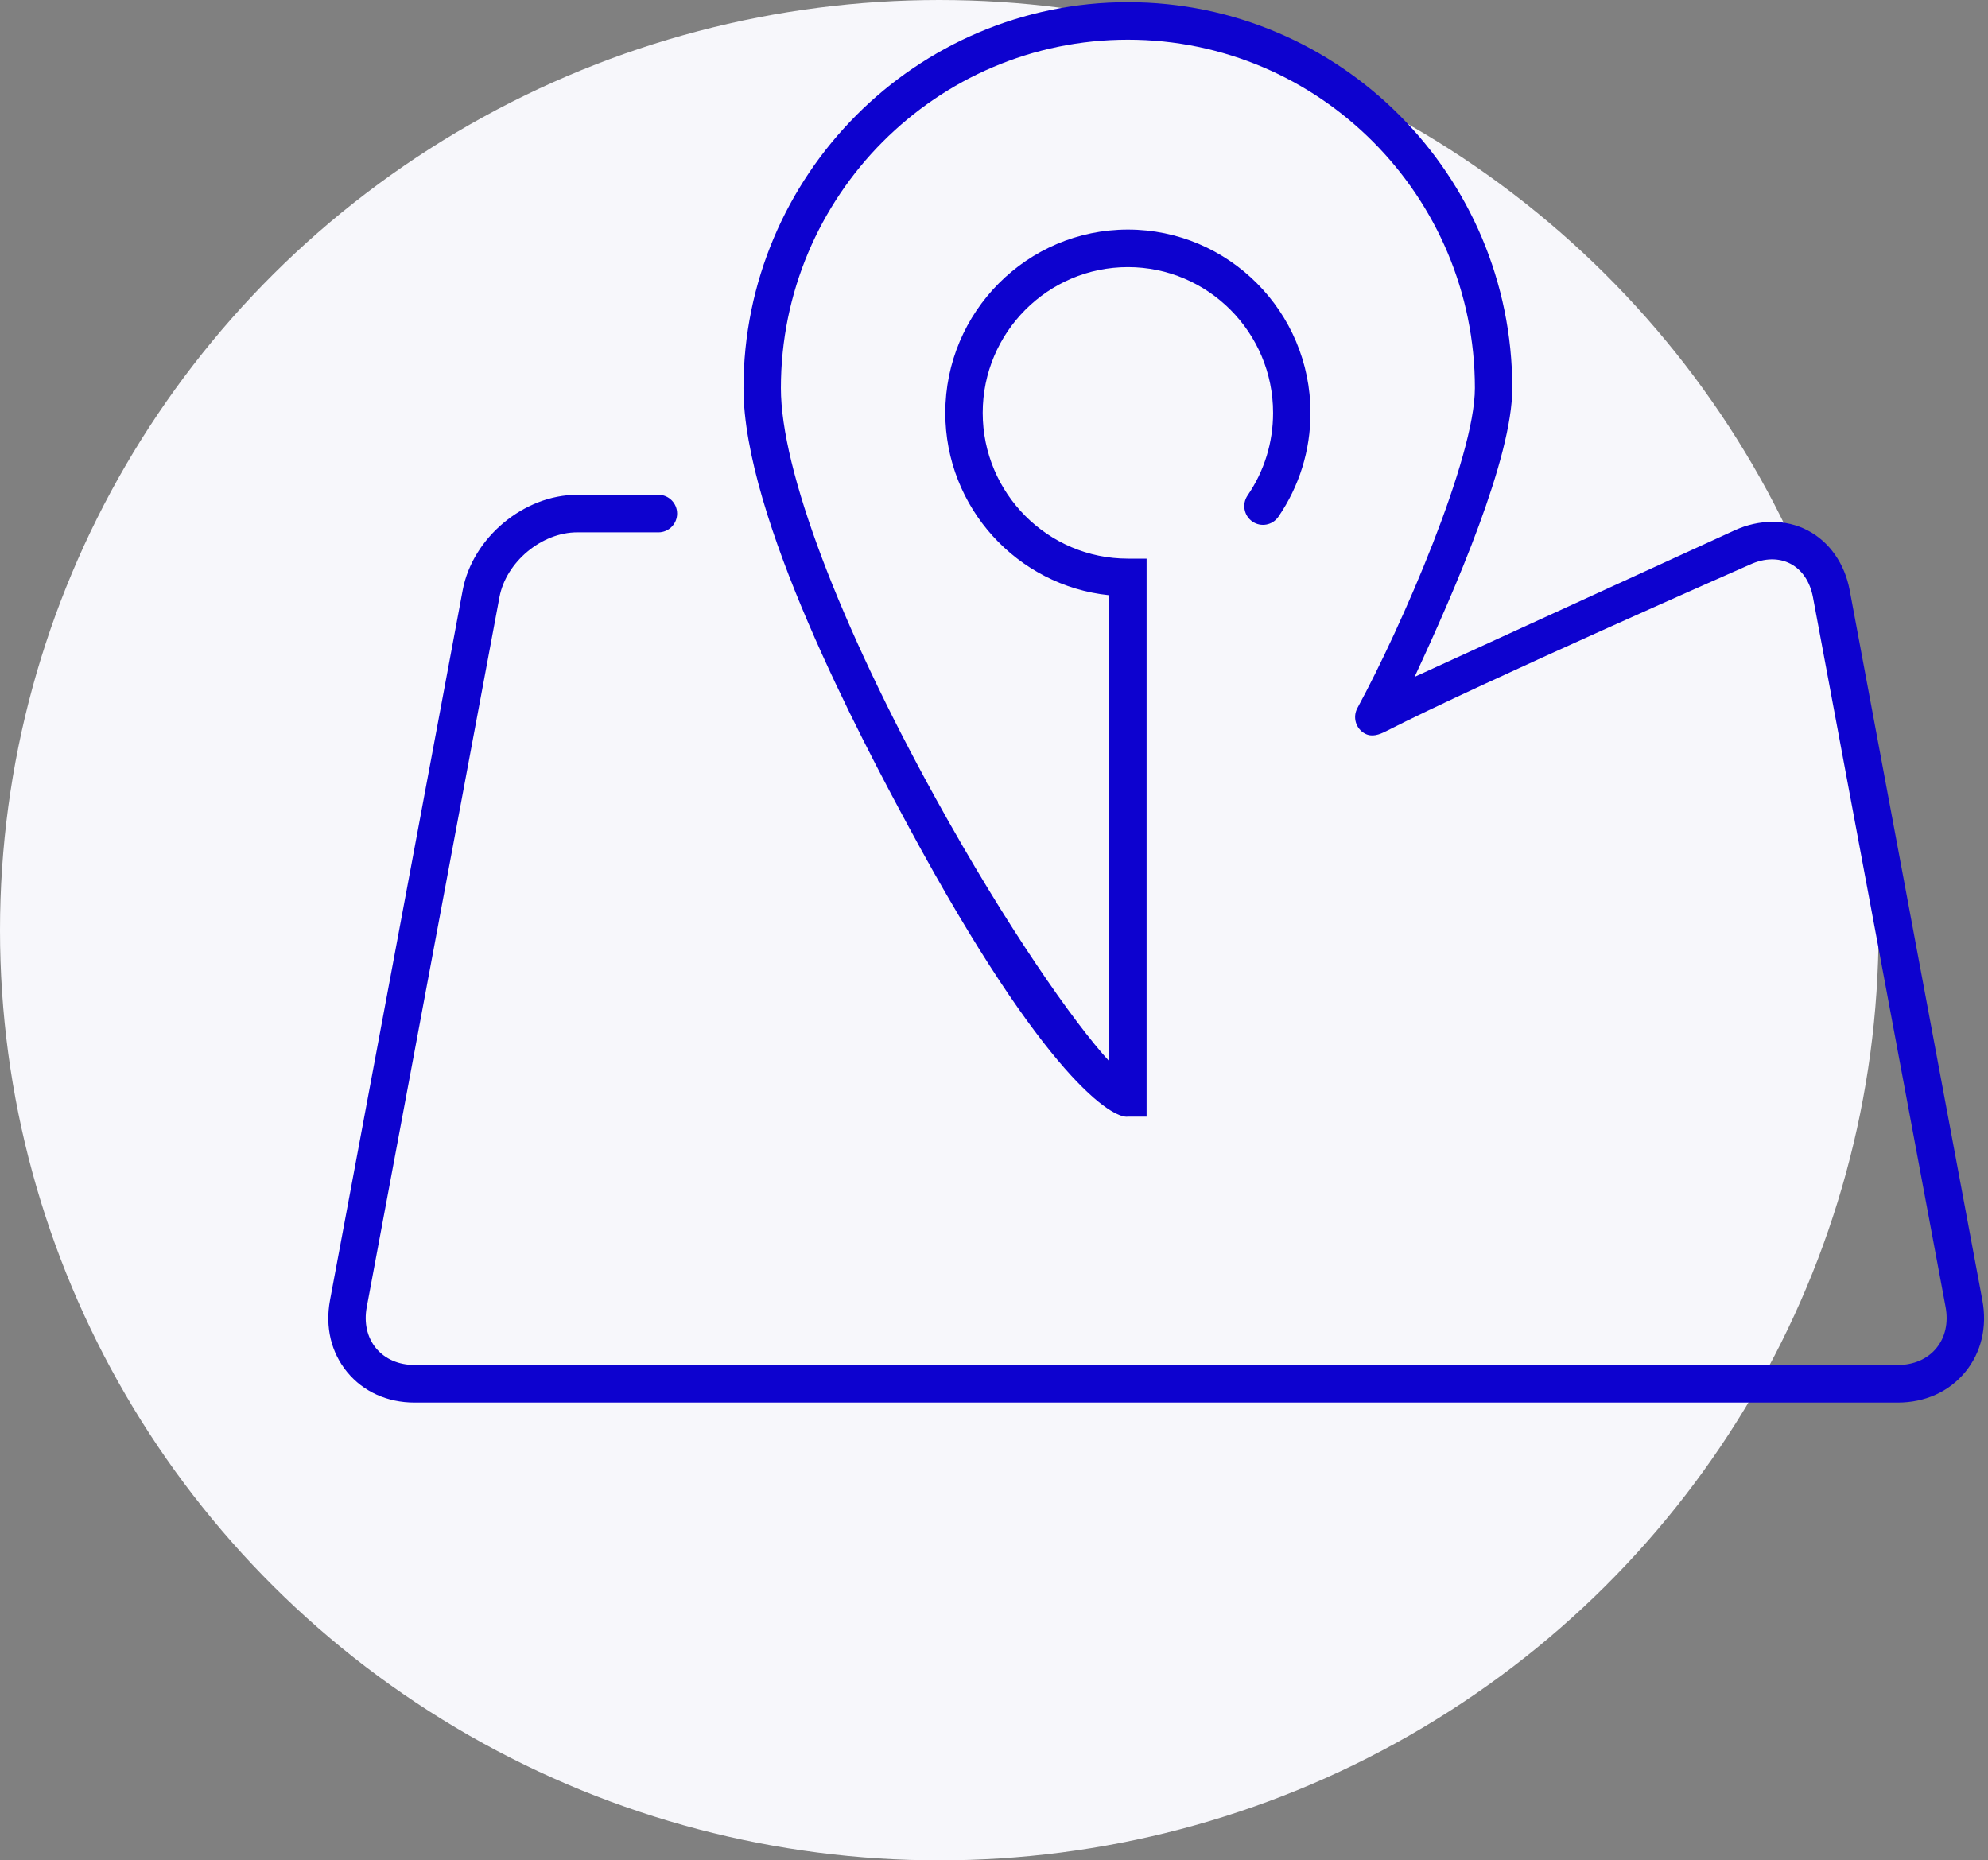
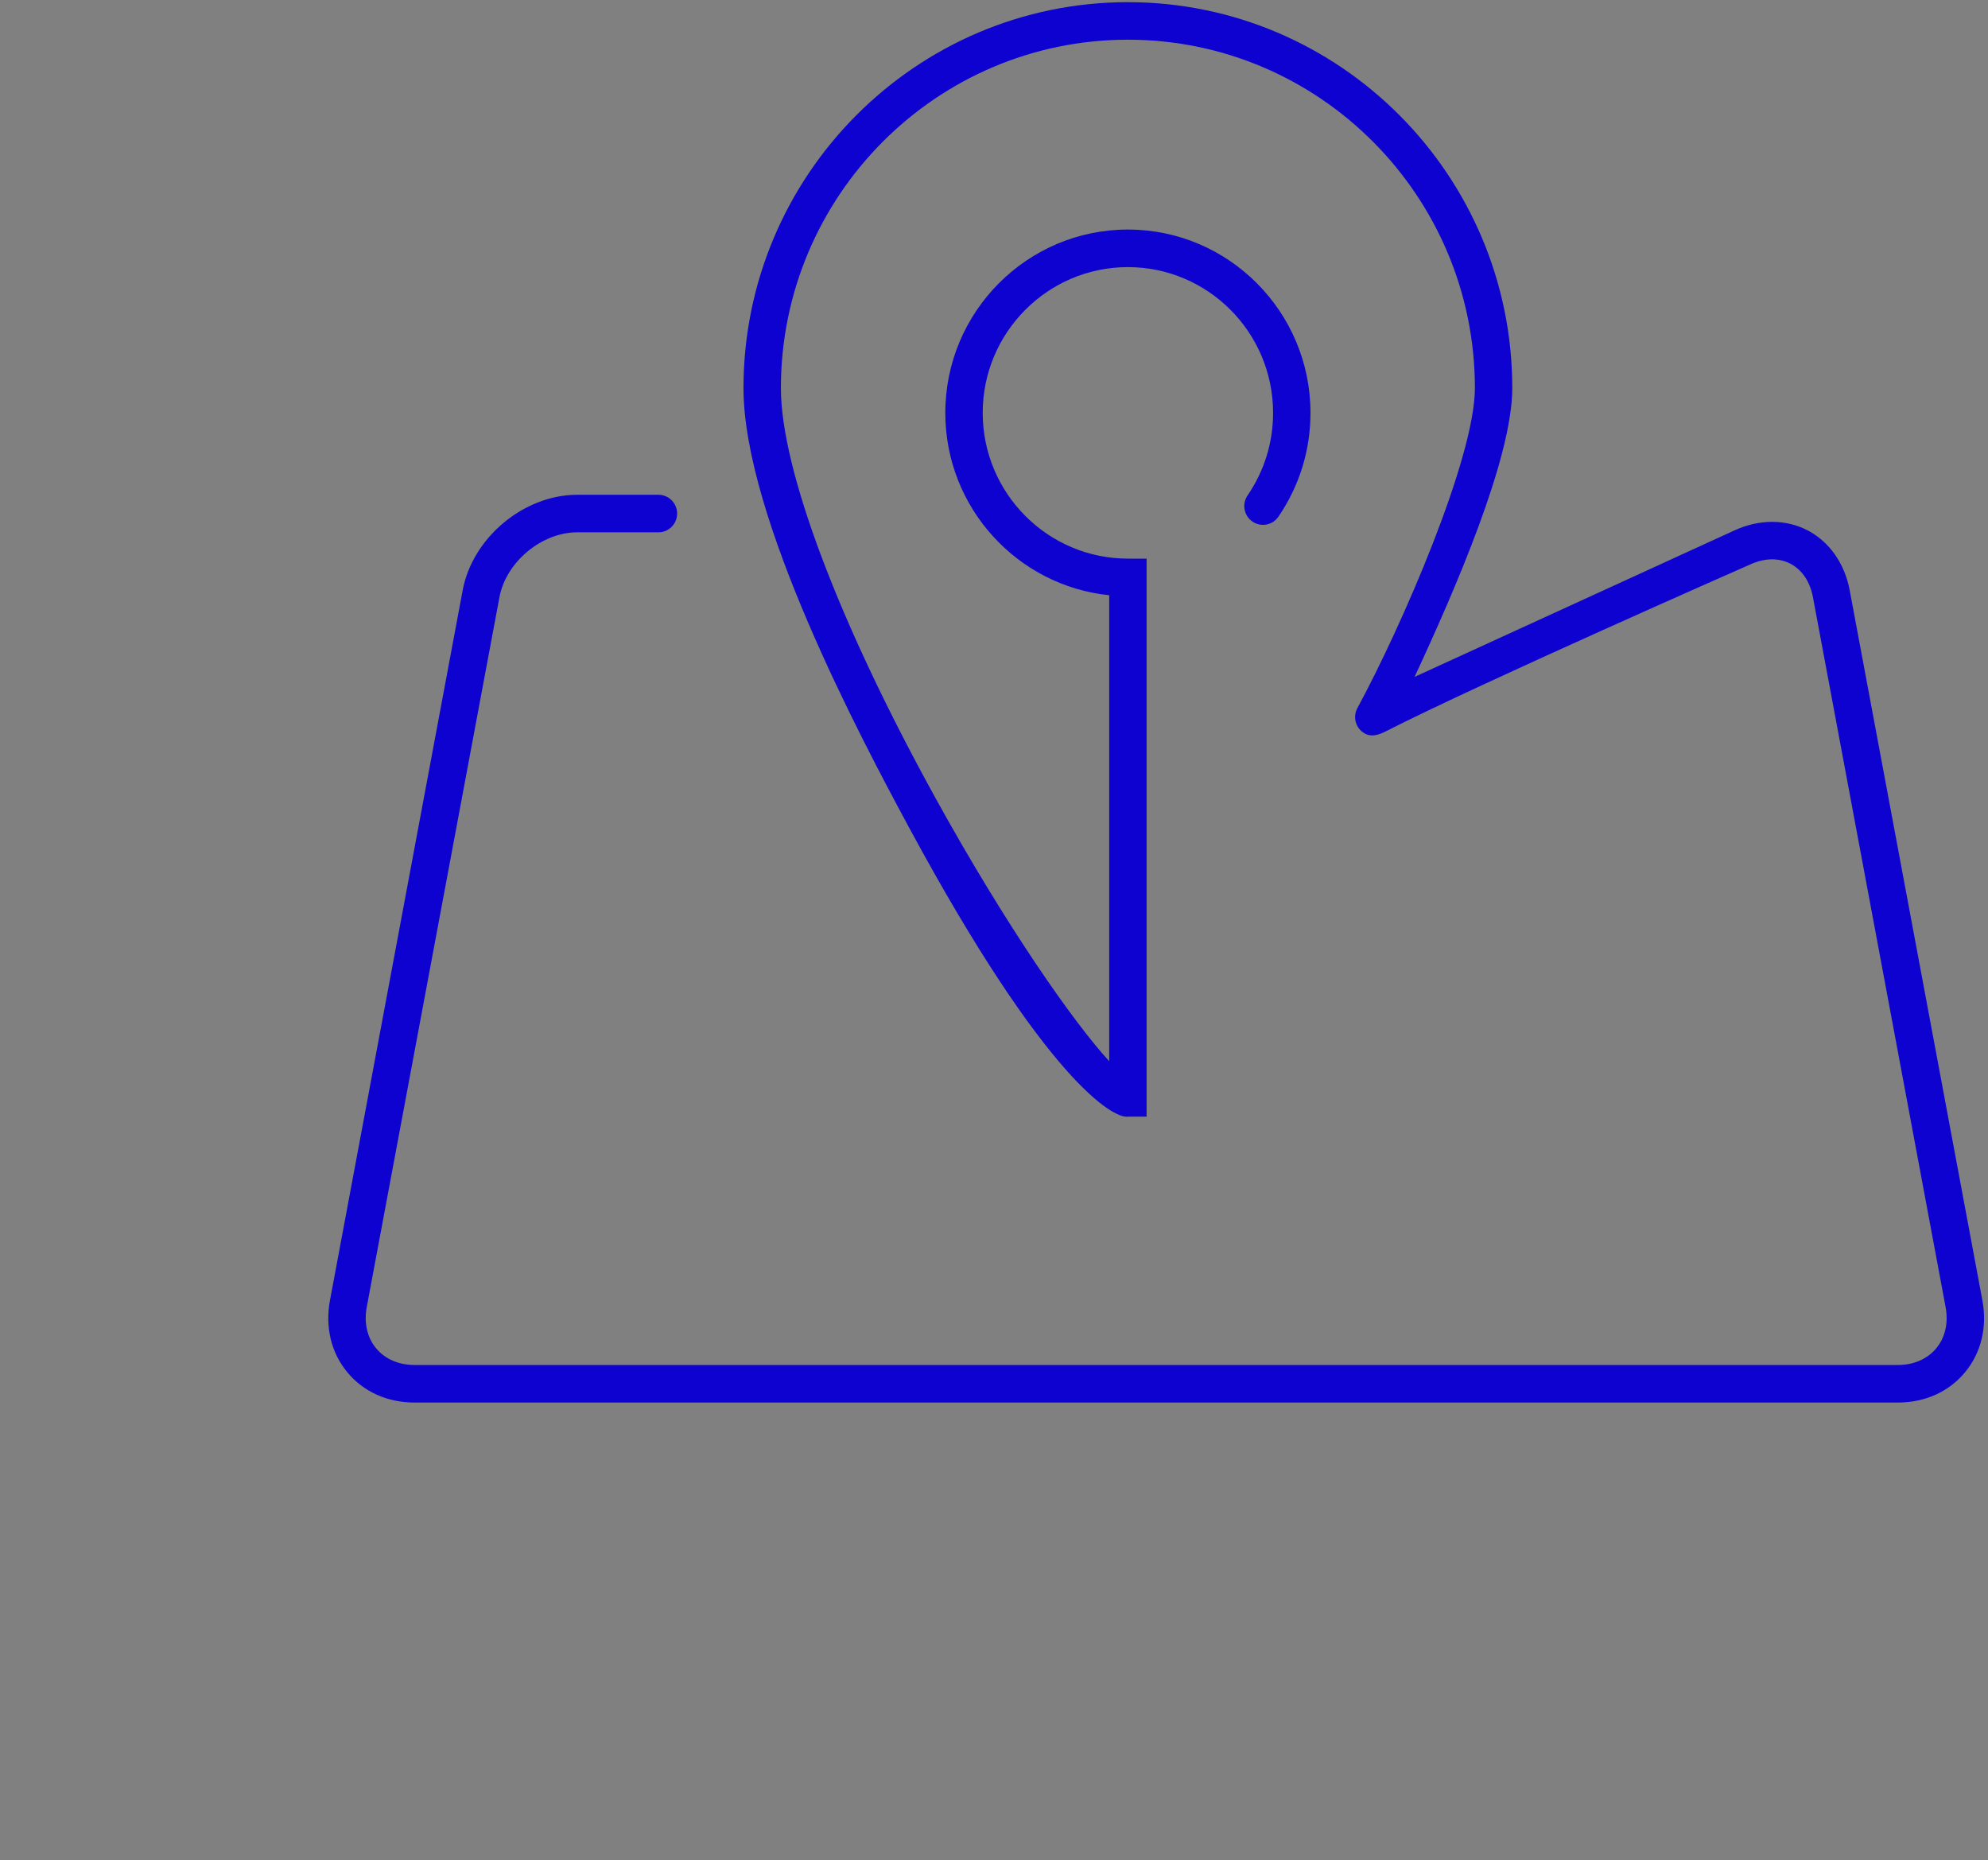
<svg xmlns="http://www.w3.org/2000/svg" width="109" height="102" viewBox="0 0 109 102">
  <rect x="0" y="0" width="109" height="102" fill="#808080" stroke="none" />
  <g fill="none" fill-rule="evenodd">
-     <ellipse cx="51.5" cy="51" fill="#F7F7FB" rx="51.5" ry="51" />
-     <path fill="#0D02CF" fill-rule="nonzero" d="M90.69,71.284 L83.417,32.364 C83.144,30.898 82.302,29.701 81.111,29.08 C79.919,28.459 78.46,28.457 77.108,29.077 L59.561,37.112 C61.809,32.281 64.917,25.111 64.917,21.28 C64.917,9.612 55.463,0.119 43.842,0.119 C32.221,0.119 22.765,9.612 22.765,21.28 C22.765,28.364 29.198,40.476 31.864,45.41 C39.36,59.285 43.051,61.344 43.842,61.224 L44.867,61.224 L44.867,30.629 L43.842,30.629 C39.452,30.629 35.881,27.044 35.881,22.637 C35.881,18.23 39.452,14.645 43.842,14.645 C48.231,14.645 51.802,18.23 51.802,22.637 C51.802,24.264 51.318,25.829 50.404,27.163 C50.083,27.631 50.201,28.272 50.667,28.595 C51.134,28.917 51.772,28.799 52.093,28.331 C53.244,26.652 53.853,24.683 53.853,22.638 C53.853,17.095 49.362,12.586 43.842,12.586 C38.322,12.586 33.83,17.095 33.83,22.638 C33.83,27.832 37.776,32.119 42.817,32.636 L42.817,58.185 C40.877,56.073 37.198,50.827 33.323,43.811 C27.996,34.167 24.816,25.744 24.816,21.279 C24.816,10.746 33.351,2.177 43.842,2.177 C54.333,2.177 62.867,10.746 62.867,21.279 C62.867,25.111 58.841,34.369 56.424,38.823 C56.154,39.323 56.337,39.948 56.835,40.22 C57.221,40.431 57.624,40.28 57.994,40.092 C63.146,37.463 77.959,30.95 77.959,30.95 C78.743,30.59 79.527,30.575 80.166,30.907 C80.804,31.24 81.242,31.892 81.402,32.743 L88.675,71.663 C88.836,72.526 88.655,73.328 88.165,73.922 C87.675,74.515 86.924,74.841 86.048,74.841 L4.736,74.841 C3.861,74.841 3.109,74.514 2.619,73.922 C2.129,73.328 1.948,72.526 2.109,71.663 L9.384,32.743 C9.744,30.815 11.697,29.186 13.649,29.186 L18.101,29.187 C18.667,29.187 19.126,28.726 19.126,28.157 C19.126,27.589 18.667,27.128 18.101,27.128 L13.649,27.128 L13.649,27.128 C10.725,27.128 7.907,29.477 7.368,32.364 L0.094,71.284 C-0.182,72.76 0.154,74.163 1.041,75.236 C1.928,76.309 3.24,76.9 4.736,76.9 L86.049,76.9 C87.544,76.9 88.857,76.309 89.744,75.236 C90.63,74.163 90.966,72.759 90.69,71.284 Z" transform="translate(18)" />
+     <path fill="#0D02CF" fill-rule="nonzero" d="M90.69,71.284 L83.417,32.364 C83.144,30.898 82.302,29.701 81.111,29.08 C79.919,28.459 78.46,28.457 77.108,29.077 L59.561,37.112 C61.809,32.281 64.917,25.111 64.917,21.28 C64.917,9.612 55.463,0.119 43.842,0.119 C32.221,0.119 22.765,9.612 22.765,21.28 C22.765,28.364 29.198,40.476 31.864,45.41 C39.36,59.285 43.051,61.344 43.842,61.224 L44.867,61.224 L44.867,30.629 L43.842,30.629 C39.452,30.629 35.881,27.044 35.881,22.637 C35.881,18.23 39.452,14.645 43.842,14.645 C48.231,14.645 51.802,18.23 51.802,22.637 C51.802,24.264 51.318,25.829 50.404,27.163 C50.083,27.631 50.201,28.272 50.667,28.595 C51.134,28.917 51.772,28.799 52.093,28.331 C53.244,26.652 53.853,24.683 53.853,22.638 C53.853,17.095 49.362,12.586 43.842,12.586 C38.322,12.586 33.83,17.095 33.83,22.638 C33.83,27.832 37.776,32.119 42.817,32.636 L42.817,58.185 C40.877,56.073 37.198,50.827 33.323,43.811 C27.996,34.167 24.816,25.744 24.816,21.279 C24.816,10.746 33.351,2.177 43.842,2.177 C54.333,2.177 62.867,10.746 62.867,21.279 C62.867,25.111 58.841,34.369 56.424,38.823 C56.154,39.323 56.337,39.948 56.835,40.22 C57.221,40.431 57.624,40.28 57.994,40.092 C63.146,37.463 77.959,30.95 77.959,30.95 C78.743,30.59 79.527,30.575 80.166,30.907 C80.804,31.24 81.242,31.892 81.402,32.743 L88.675,71.663 C88.836,72.526 88.655,73.328 88.165,73.922 C87.675,74.515 86.924,74.841 86.048,74.841 L4.736,74.841 C3.861,74.841 3.109,74.514 2.619,73.922 C2.129,73.328 1.948,72.526 2.109,71.663 L9.384,32.743 C9.744,30.815 11.697,29.186 13.649,29.186 L18.101,29.187 C18.667,29.187 19.126,28.726 19.126,28.157 C19.126,27.589 18.667,27.128 18.101,27.128 L13.649,27.128 C10.725,27.128 7.907,29.477 7.368,32.364 L0.094,71.284 C-0.182,72.76 0.154,74.163 1.041,75.236 C1.928,76.309 3.24,76.9 4.736,76.9 L86.049,76.9 C87.544,76.9 88.857,76.309 89.744,75.236 C90.63,74.163 90.966,72.759 90.69,71.284 Z" transform="translate(18)" />
  </g>
</svg>